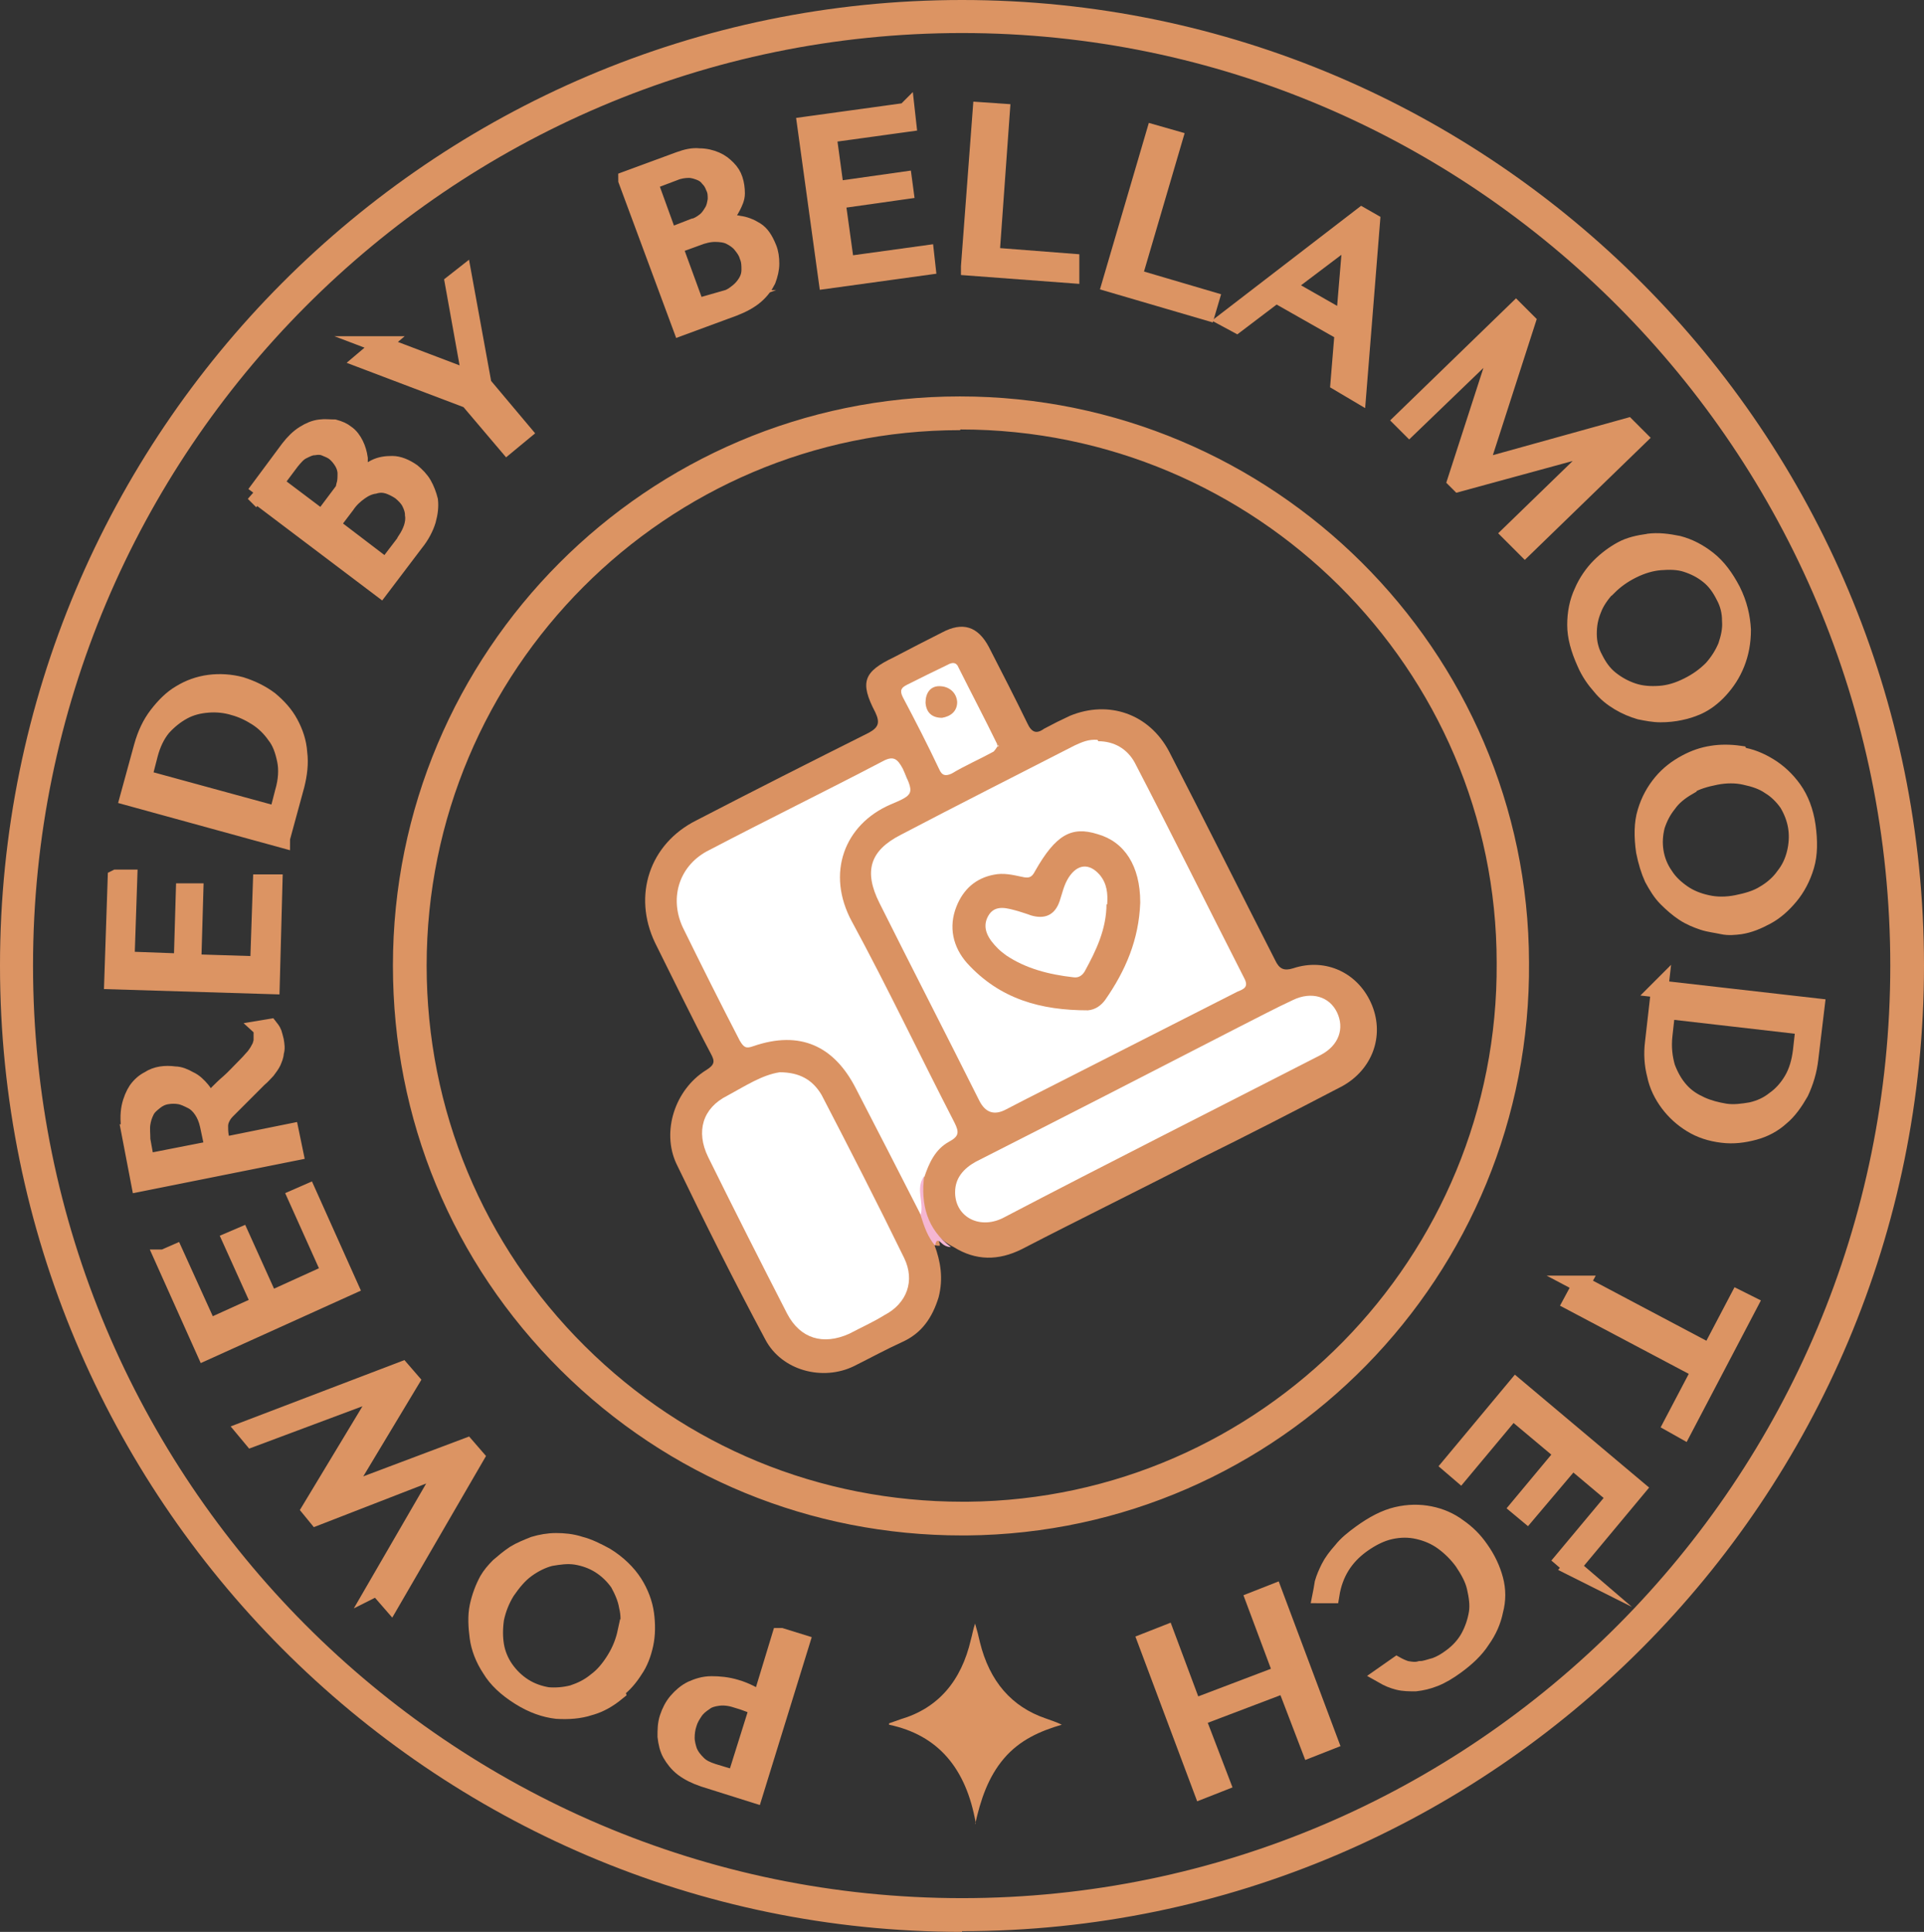
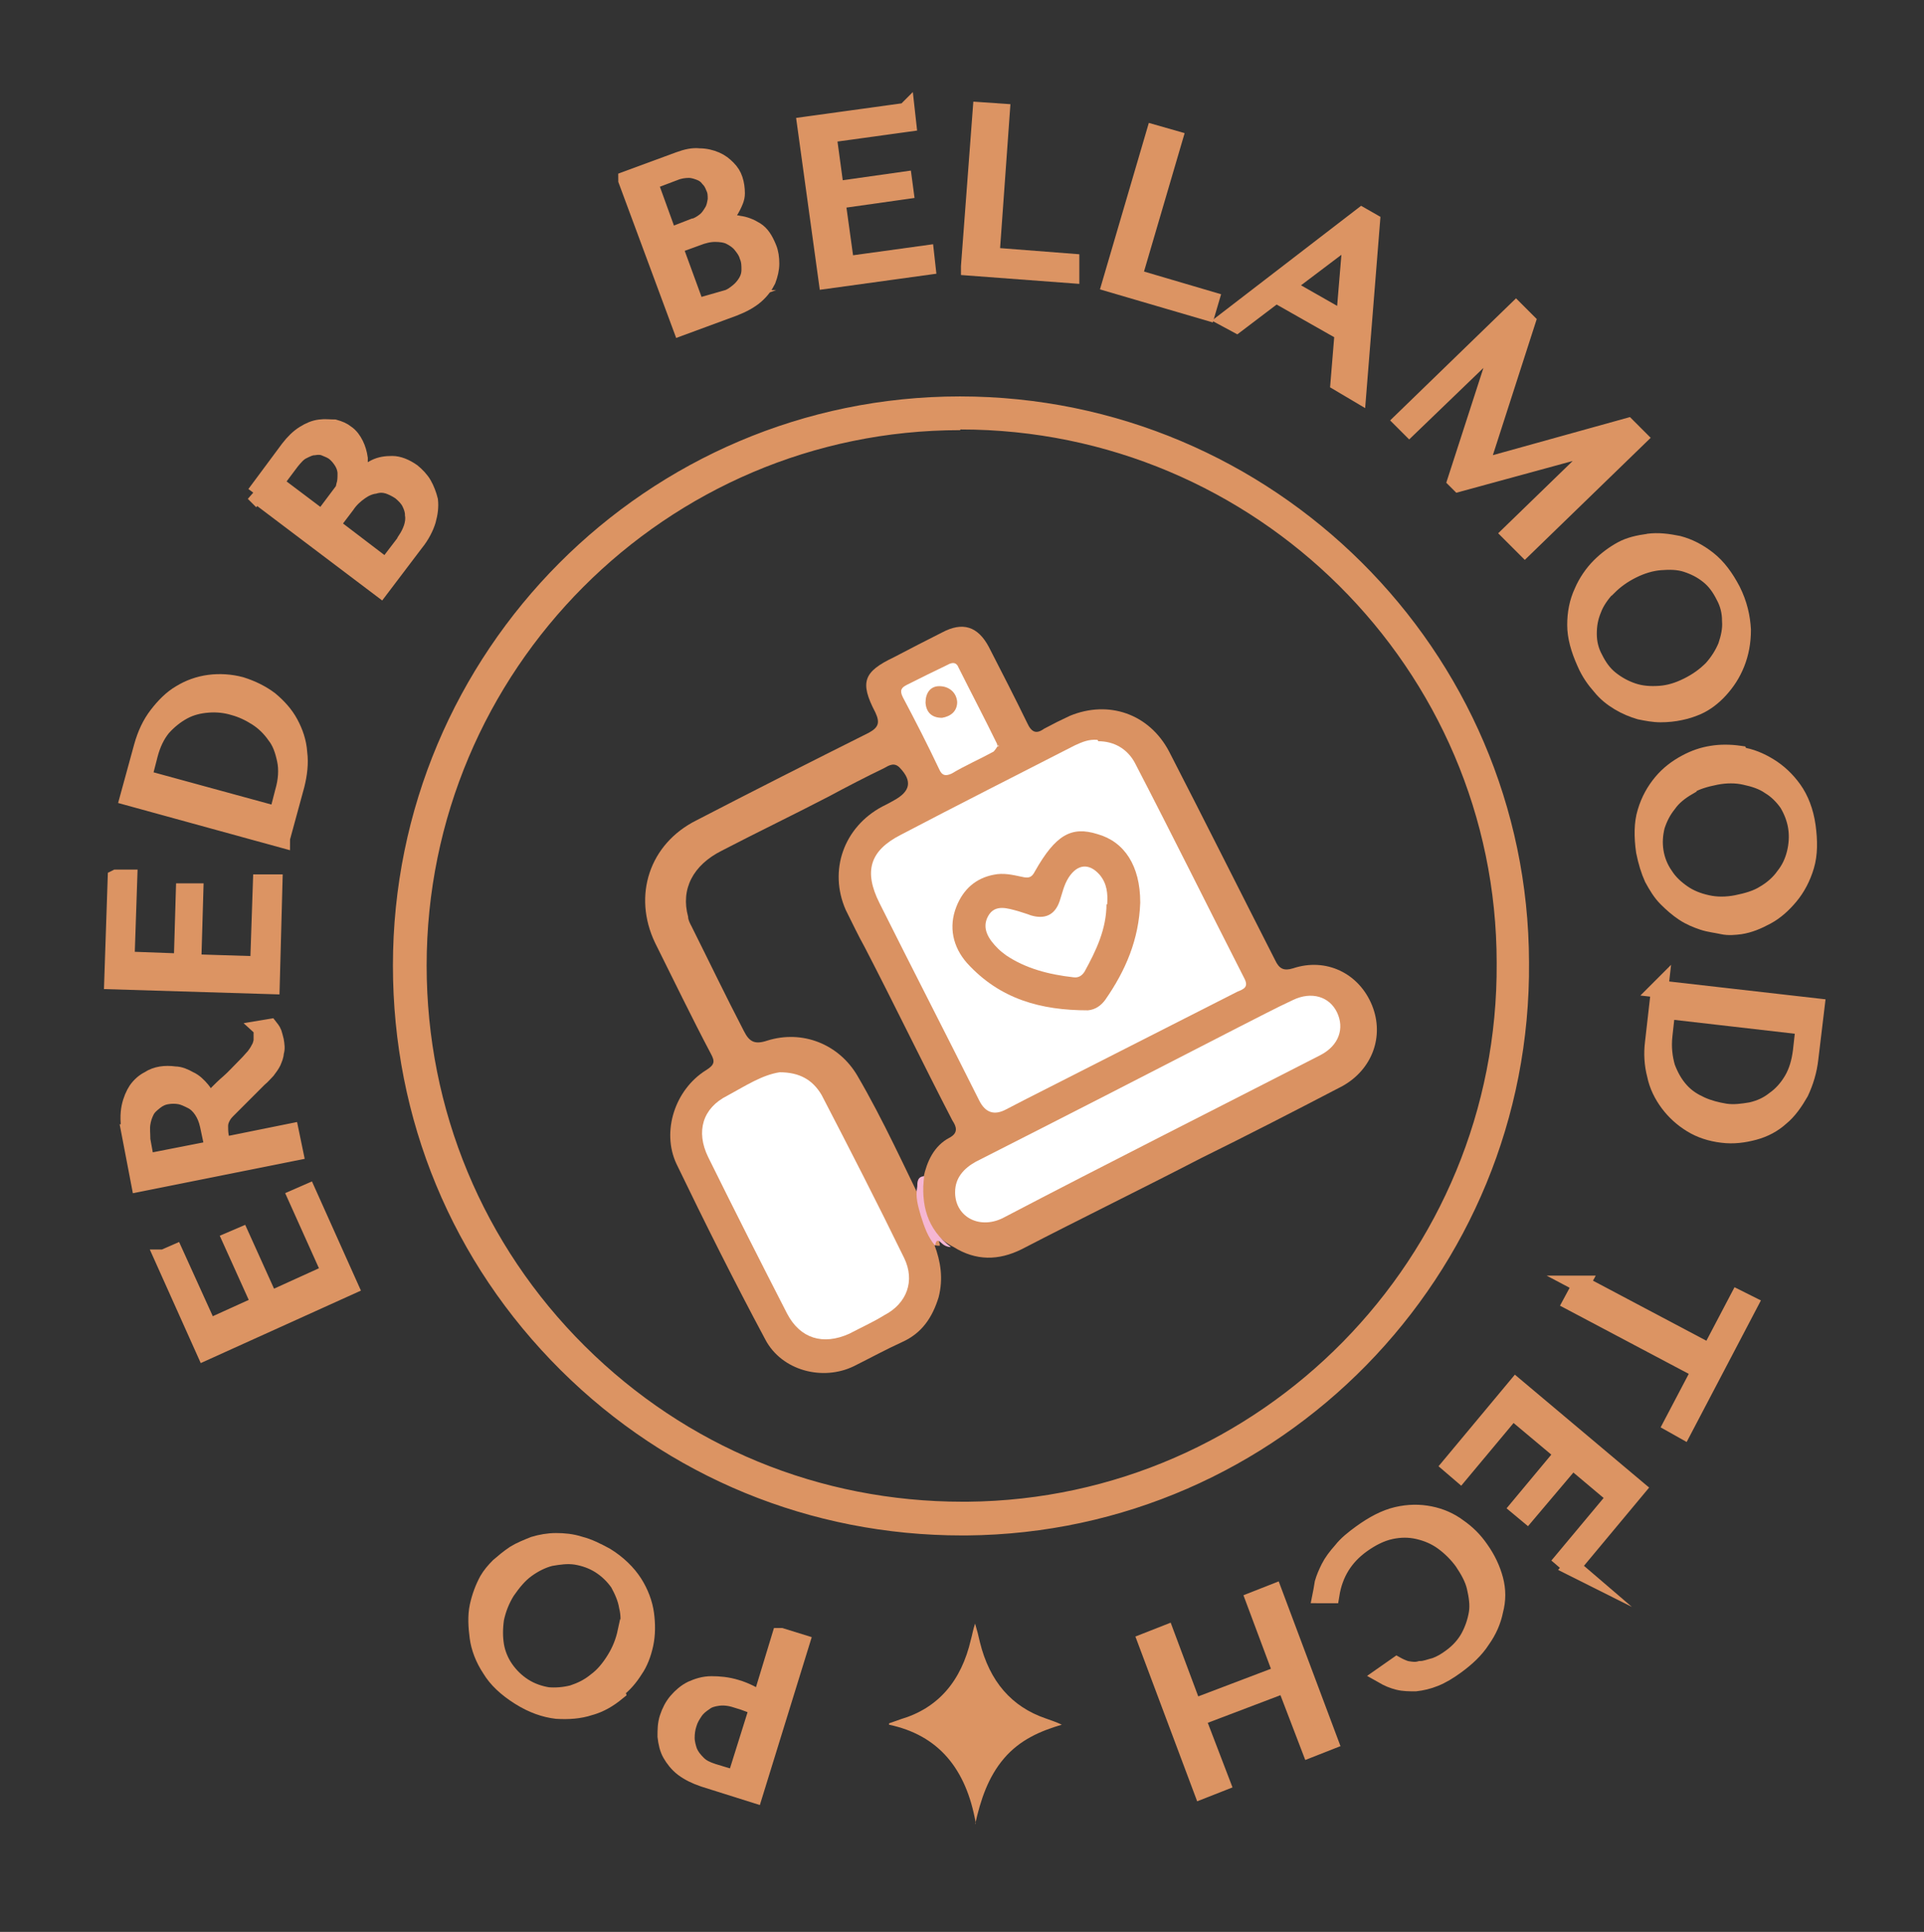
<svg xmlns="http://www.w3.org/2000/svg" viewBox="0 0 27.96 28.07" id="Layer_2">
  <rect x="0" y="0" width="27.96" height="28.07" fill="#333333" stroke="none" />
  <defs>
    <style>.cls-1{fill:#fff;}.cls-2{fill:#da9262;}.cls-3{fill:#f5b6d2;}.cls-4,.cls-5{fill:#dc9463;}.cls-5{stroke:#dc9463;stroke-miterlimit:10;stroke-width:.25px;}</style>
  </defs>
  <g id="_x2018_ëîé_x5F_1">
-     <path d="M13.98,28.07C6.27,28.07,0,21.77,0,14.03S6.27,0,13.98,0s13.98,6.29,13.98,14.03-6.27,14.03-13.98,14.03ZM13.98.48C6.54.48.48,6.56.48,14.03s6.05,13.55,13.5,13.55,13.49-6.08,13.49-13.55S21.42.48,13.98.48Z" class="cls-4" />
    <path d="M11.35,23.78l.29.09-.68,2.2-.73-.23c-.12-.04-.22-.09-.3-.15-.08-.06-.14-.14-.18-.21s-.06-.16-.07-.25c0-.09,0-.18.03-.27.03-.09.07-.17.13-.24.06-.07.13-.13.21-.17.09-.04.18-.07.29-.07.11,0,.23.01.36.05.07.02.14.05.2.08.06.03.11.06.16.09l.28-.92ZM11.02,24.83s-.08-.06-.14-.08c-.05-.02-.11-.04-.18-.06-.09-.03-.18-.04-.26-.03-.08.01-.15.03-.2.07-.06.04-.11.08-.15.14-.04.06-.07.11-.09.18-.02.06-.03.13-.03.2,0,.07.02.14.04.2.03.07.07.12.13.18s.13.09.22.12l.33.1.32-1.02Z" class="cls-5" />
    <path d="M8.96,24.59c-.11.09-.24.17-.39.21-.15.05-.31.06-.48.05-.17-.02-.35-.08-.54-.2-.19-.12-.33-.25-.42-.4-.1-.15-.16-.31-.18-.46s-.03-.31,0-.45c.03-.14.08-.27.14-.38.04-.07.1-.14.16-.2.07-.06.14-.12.23-.18.08-.05.18-.09.28-.13.1-.03.21-.05.32-.05.11,0,.23.01.35.05.12.03.24.09.37.16.18.11.32.25.41.39s.15.3.17.45c.02.15.02.3-.01.44-.03.14-.08.27-.15.37-.07.11-.15.21-.27.3ZM9.12,23.72c.03-.13.03-.26,0-.38-.02-.12-.07-.23-.13-.34-.07-.1-.16-.19-.27-.26-.11-.07-.23-.11-.35-.13-.13-.02-.25,0-.37.02-.12.03-.24.09-.35.17-.11.08-.2.19-.29.32-.08.13-.13.26-.16.4-.02.14-.02.27,0,.39.02.12.07.24.14.34.07.1.16.19.27.26.11.07.23.11.35.13.12.01.24,0,.36-.03.12-.04.23-.09.34-.18.11-.08.2-.19.28-.32.08-.13.13-.26.16-.4Z" class="cls-5" />
-     <path d="M5.46,23.07l1.02-1.76h0s-1.88.73-1.88.73l-.09-.11,1.05-1.74h0s-1.9.71-1.9.71l-.1-.12,2.28-.87.13.15-.98,1.63h.01s1.78-.67,1.78-.67l.13.15-1.23,2.12-.2-.23Z" class="cls-5" />
    <path d="M2.38,18.28l.16-.07.49,1.08.75-.34-.42-.93.14-.06.42.93.88-.4-.49-1.09.16-.07.61,1.36-2.1.95-.61-1.36Z" class="cls-5" />
    <path d="M1.9,16.46c-.03-.14-.03-.27-.01-.37.02-.1.06-.19.1-.25.05-.07.11-.12.17-.15.06-.04.12-.06.18-.07.06-.01.13-.01.2,0,.07,0,.14.03.21.07.07.03.13.09.18.15s.09.15.12.25h.01s0-.04,0-.04c0-.03.02-.05.03-.08.02-.02.04-.05.08-.09.04-.04.09-.09.16-.15.07-.06.16-.16.27-.27.04-.04.07-.08.1-.11.03-.04.05-.07.07-.11.02-.03.03-.07.04-.11,0-.04,0-.08,0-.12,0-.01,0-.02,0-.03,0,0,0-.02-.01-.03l.12-.02s.04.05.05.08c.01.03.02.07.03.11.01.06.02.12,0,.17,0,.05-.02.09-.04.14-.02.04-.05.08-.08.12-.04.04-.07.08-.12.12l-.33.33c-.05.05-.1.1-.13.13-.04.04-.06.07-.08.11-.02.04-.03.08-.03.12,0,.04,0,.09.01.15l.03.14.99-.2.06.29-2.25.45-.14-.73ZM3.1,16.68l-.07-.33c-.02-.09-.05-.16-.09-.22-.04-.06-.09-.11-.15-.14s-.12-.06-.18-.07c-.06-.01-.12-.01-.18,0-.07.01-.13.04-.18.08-.05.04-.1.08-.13.14-.03.06-.05.12-.06.19s0,.15,0,.23l.06.33.97-.19Z" class="cls-5" />
    <path d="M1.69,12.76h.18s-.04,1.19-.04,1.19l.82.03.03-1.02h.15s-.03,1.03-.03,1.03l.96.03.04-1.19h.18s-.04,1.49-.04,1.49l-2.3-.07.05-1.49Z" class="cls-5" />
    <path d="M4.09,12.19l-2.22-.61.2-.73c.05-.18.12-.33.22-.46.1-.13.21-.24.33-.31.13-.08.27-.13.42-.15.15-.02.31-.01.46.03.16.05.3.12.42.21.12.1.22.21.29.34.07.13.12.27.13.43.02.15,0,.31-.04.47l-.21.77ZM4.03,11.86l.09-.35c.05-.17.06-.33.03-.47-.03-.14-.07-.26-.15-.36-.07-.1-.16-.19-.27-.26-.11-.07-.22-.12-.33-.15-.13-.04-.26-.05-.38-.04-.13.01-.25.04-.36.1-.11.06-.21.14-.3.24-.09.11-.15.24-.19.39l-.09.35,1.94.53Z" class="cls-5" />
    <path d="M3.71,7.18l.49-.66c.07-.09.14-.16.22-.21.08-.05.15-.08.23-.09.07-.01.14,0,.21,0,.07.02.12.04.17.08.06.04.1.1.13.16.03.06.05.13.06.2,0,.07,0,.14-.02.21-.02.07-.05.14-.09.2h.01s.08-.07.13-.13c.06-.05.12-.1.2-.14.08-.04.16-.05.25-.05.09,0,.19.04.29.11.06.05.12.11.16.18s.07.15.09.23c.01.09,0,.18-.03.29-.03.1-.09.22-.18.33l-.5.66-1.84-1.39ZM4.93,7.23c.04-.05.07-.11.08-.17.02-.06.02-.12.02-.18,0-.06-.02-.12-.05-.17-.03-.05-.07-.1-.12-.14-.04-.03-.09-.05-.14-.07-.05-.02-.1-.02-.16-.01-.05,0-.11.03-.17.06-.06.03-.11.09-.16.15l-.24.32.69.52.24-.32ZM5.9,7.85c.04-.06.07-.12.09-.18.02-.06.03-.13.02-.19,0-.06-.02-.12-.05-.18-.03-.06-.08-.11-.14-.16-.06-.04-.12-.07-.18-.09-.07-.02-.13-.02-.2,0-.07.01-.14.04-.21.09-.07.05-.14.11-.2.2l-.22.29.8.61.29-.38Z" class="cls-5" />
-     <path d="M5.54,5.01l1.29.49h.01s-.25-1.39-.25-1.39l.14-.11.29,1.59.58.69-.23.19-.56-.66-1.53-.58.26-.22Z" class="cls-5" />
    <path d="M9.11,2.61l.76-.28c.11-.04.2-.06.29-.05.09,0,.17.02.24.05.07.03.12.07.17.12.05.05.08.1.1.16.02.06.03.13.03.2,0,.07-.03.13-.06.19s-.07.12-.13.17c-.05.05-.11.09-.19.12h0s.11-.02.18-.03c.08-.01.16-.02.24,0,.08.01.16.04.24.09.08.05.13.13.18.25.03.07.04.15.04.23,0,.08-.02.16-.05.24-.04.08-.09.15-.17.22-.08.07-.19.13-.32.18l-.76.28-.79-2.13ZM10.09,3.3c.06-.02.11-.05.16-.09.05-.04.08-.09.11-.14.03-.05.04-.11.05-.17,0-.06,0-.12-.03-.18-.02-.05-.04-.09-.08-.13-.03-.04-.07-.07-.12-.09-.05-.02-.11-.04-.17-.04-.06,0-.14.01-.21.04l-.37.14.29.8.36-.14ZM10.56,4.34c.07-.02.12-.06.17-.1.05-.04.09-.09.12-.14.03-.05.05-.11.05-.18,0-.06,0-.13-.03-.2-.02-.07-.06-.12-.1-.17-.04-.05-.1-.09-.16-.12s-.14-.04-.22-.04c-.08,0-.17.02-.27.06l-.33.12.34.93.44-.16Z" class="cls-5" />
    <path d="M13.17,1.61l.02.18-1.16.16.11.81.99-.14.02.15-.99.14.13.94,1.16-.16.02.18-1.45.2-.31-2.25,1.45-.2Z" class="cls-5" />
    <path d="M14.09,3.87l.17-2.26.29.02-.15,2.09,1.16.09v.18s-1.47-.11-1.47-.11Z" class="cls-5" />
    <path d="M16.14,4.12l.64-2.18.28.08-.59,2.01,1.12.33-.05.17-1.4-.41Z" class="cls-5" />
    <path d="M18.55,4.27l-.58.44-.13-.07,1.95-1.5.14.08-.2,2.5-.27-.16.06-.73-.97-.55ZM19.63,3.45h-.01s-.94.71-.94.71l.86.49.1-1.2Z" class="cls-5" />
    <path d="M21.49,6.8h0s2.16-.6,2.16-.6l.16.16-1.65,1.6-.21-.21,1.34-1.3h0s-2.09.57-2.09.57l-.04-.04.67-2.07h0s-1.35,1.3-1.35,1.3l-.1-.1,1.65-1.6.16.16-.69,2.14Z" class="cls-5" />
    <path d="M23.95,7.88c.15-.02.29,0,.44.03.15.04.29.11.43.22.14.11.25.26.35.45.1.2.14.39.15.57,0,.18-.03.34-.09.49-.06.15-.14.27-.24.38-.1.11-.21.19-.32.24-.07.03-.15.06-.25.08-.09.02-.19.03-.29.03-.1,0-.2-.02-.3-.04-.1-.03-.2-.07-.3-.13s-.19-.13-.27-.23c-.08-.09-.16-.2-.22-.34-.09-.2-.14-.38-.14-.55,0-.17.03-.33.1-.48.06-.14.15-.27.25-.37.1-.1.21-.18.32-.24.11-.06.24-.09.39-.11ZM23.36,8.53c-.09.1-.17.21-.21.32-.05.12-.07.23-.07.36s.03.25.09.36c.06.12.13.22.23.3s.21.14.33.18c.12.04.25.05.39.04.14-.01.27-.05.41-.12.14-.07.25-.15.35-.25.09-.1.16-.21.21-.33.04-.12.07-.24.06-.37,0-.13-.03-.25-.09-.36-.06-.12-.13-.22-.23-.3-.1-.08-.2-.13-.32-.17s-.25-.04-.38-.03c-.13.01-.27.05-.41.12s-.25.15-.35.25Z" class="cls-5" />
    <path d="M25.29,10.98c.15.02.29.08.42.16.13.08.25.19.35.33.1.14.17.32.2.53.03.22.03.41-.02.58-.05.17-.13.32-.23.44-.1.12-.21.22-.34.29-.13.07-.25.12-.38.14-.08.01-.17.02-.26,0s-.19-.03-.28-.06c-.09-.03-.19-.07-.28-.13-.09-.06-.17-.13-.25-.21-.08-.08-.14-.18-.2-.29-.05-.11-.09-.24-.12-.39-.03-.21-.03-.41.02-.57.05-.17.13-.31.23-.43.1-.12.22-.21.35-.28.13-.07.25-.11.38-.13.12-.02.26-.02.4,0ZM24.53,11.43c-.12.07-.22.15-.29.25-.08.1-.13.2-.17.32-.03.12-.04.24-.02.37.02.13.07.25.14.35.07.11.16.19.26.26.1.07.22.12.36.15.13.03.28.03.43,0s.29-.07.4-.14c.12-.07.22-.16.29-.26.08-.1.13-.21.16-.33.03-.12.04-.25.02-.38-.02-.13-.07-.25-.13-.35-.07-.1-.16-.19-.26-.25-.1-.07-.22-.11-.36-.14-.13-.03-.28-.03-.43,0-.15.03-.29.07-.4.14Z" class="cls-5" />
    <path d="M24.11,14.37l2.28.26-.09.75c-.02.18-.07.34-.14.49-.08.14-.17.27-.28.36-.11.1-.24.17-.39.21-.15.04-.3.06-.46.04-.17-.02-.32-.07-.45-.15-.13-.08-.24-.18-.33-.3s-.16-.26-.19-.41c-.04-.15-.05-.31-.03-.47l.09-.79ZM24.22,14.68l-.04.36c-.02.18,0,.33.04.47.05.13.11.24.2.34s.19.16.3.21c.11.05.23.08.35.1.13.02.26,0,.38-.02.13-.03.24-.08.34-.16.1-.07.19-.17.26-.29.07-.12.11-.26.13-.42l.04-.36-2-.23Z" class="cls-5" />
    <path d="M22.98,18.66l1.87.99.41-.78.16.08-.96,1.83-.16-.09.41-.78-1.87-.99.14-.26Z" class="cls-5" />
    <path d="M22.86,22.78l-.14-.12.76-.91-.63-.53-.66.78-.12-.1.65-.78-.74-.62-.76.91-.14-.12.95-1.14,1.76,1.48-.95,1.14Z" class="cls-5" />
    <path d="M19.2,23.17s.02-.1.03-.17c.02-.07.05-.14.09-.22.04-.08.1-.16.18-.25.07-.09.17-.17.28-.25.18-.13.35-.22.52-.26.17-.04.33-.04.48-.01.15.03.29.09.41.18.13.09.23.19.32.32.1.14.17.29.21.44.04.15.04.3,0,.45-.03.15-.09.29-.19.43-.09.14-.22.26-.37.37-.11.08-.21.14-.31.18-.1.04-.19.06-.28.07-.09,0-.17,0-.25-.02-.08-.02-.15-.05-.22-.09l.2-.14s.09.05.15.06c.06.01.12.02.19,0,.07,0,.14-.03.22-.05.08-.03.15-.07.23-.13.11-.08.2-.18.26-.29.06-.11.1-.23.12-.35.02-.12,0-.25-.03-.38-.03-.13-.1-.25-.18-.37-.08-.11-.18-.21-.29-.29-.11-.08-.23-.13-.36-.16-.13-.03-.26-.03-.4,0-.14.03-.28.1-.42.2-.25.18-.4.42-.45.73h-.13Z" class="cls-5" />
    <path d="M18.23,23.25l.28-.11.81,2.16-.28.11-.36-.94-1.29.49.36.94-.28.11-.81-2.16.28-.11.4,1.07,1.29-.49-.4-1.07Z" class="cls-5" />
    <path d="M13.98,22.31c-2.2,0-4.27-.85-5.83-2.4-1.58-1.57-2.44-3.65-2.44-5.88,0-4.56,3.69-8.27,8.24-8.27s8.26,3.69,8.27,8.22h0c.04,4.55-3.62,8.29-8.17,8.33h-.07ZM13.95,6.25c-4.27,0-7.75,3.49-7.75,7.78,0,2.09.82,4.06,2.3,5.53,1.47,1.46,3.41,2.26,5.49,2.26h.07c4.27-.04,7.72-3.55,7.69-7.83h0c0-4.27-3.5-7.75-7.79-7.75Z" class="cls-4" />
    <path d="M13.58,18.09c.09.24.13.49.06.76-.09.29-.24.52-.53.65-.24.11-.46.23-.7.35-.45.22-1.05.07-1.29-.39-.45-.84-.88-1.7-1.29-2.55-.22-.47-.02-1.08.43-1.36.13-.08.13-.13.07-.24-.28-.53-.54-1.07-.81-1.61-.33-.69-.08-1.44.6-1.78.83-.43,1.66-.85,2.5-1.27.15-.08.17-.15.1-.3-.23-.44-.17-.59.27-.8.23-.12.46-.24.7-.36.3-.16.52-.09.68.21.19.37.38.74.56,1.11.06.13.13.16.24.08.13-.07.25-.13.38-.19.56-.23,1.15-.03,1.44.52.52,1.01,1.03,2.03,1.54,3.03.06.13.13.16.26.12.48-.16.96.07,1.15.54.18.45,0,.93-.43,1.17-.69.36-1.37.71-2.06,1.05-.87.45-1.73.87-2.6,1.32-.34.17-.67.17-.99-.03-.41-.21-.48-.59-.44-1.01.05-.23.15-.46.38-.58.13-.07.1-.16.04-.25-.43-.83-.84-1.68-1.27-2.51-.1-.18-.19-.37-.28-.55-.25-.57-.03-1.2.53-1.5.06-.03.12-.06.17-.09.24-.13.27-.28.09-.47-.08-.09-.16-.04-.23,0-.27.13-.54.27-.8.41-.52.27-1.04.52-1.56.79-.42.21-.6.56-.49.96,0,.05.03.1.05.14.25.5.5,1.02.76,1.52.08.16.16.2.34.14.51-.16,1.04.05,1.31.51.38.65.69,1.34,1.02,2.01.04.16.15.29.18.46h-.04Z" class="cls-2" />
    <path d="M13.43,17.09c-.05.41.04.77.39,1.03-.06,0-.11-.03-.14-.06-.06-.06-.08-.03-.09.04-.11-.13-.16-.28-.21-.44-.04-.14-.08-.27-.05-.42,0-.06,0-.15.11-.15h0Z" class="cls-3" />
    <path d="M15.96,10.77c.23,0,.42.11.53.31.54,1.04,1.06,2.09,1.59,3.13.07.13,0,.16-.1.2-1.02.52-2.05,1.04-3.07,1.56-.1.05-.19.1-.29.15-.17.09-.3.05-.39-.13-.48-.96-.97-1.91-1.45-2.87-.23-.46-.14-.76.31-.99.84-.44,1.69-.87,2.53-1.3.11-.05.2-.09.33-.08h0Z" class="cls-1" />
-     <path d="M13.43,17.09c-.13.18,0,.38-.05.56-.31-.61-.62-1.21-.94-1.83-.32-.63-.82-.85-1.49-.62-.11.04-.14.02-.2-.08-.28-.54-.56-1.1-.83-1.65-.2-.44-.04-.91.39-1.12.84-.44,1.68-.85,2.52-1.29.15-.08.21-.04.29.11.16.36.18.37-.18.52-.67.29-.94,1-.56,1.7.52.96.99,1.95,1.49,2.92.07.14.07.2-.08.28-.2.11-.29.31-.36.52v-.02Z" class="cls-1" />
    <path d="M11.33,15.58c.29,0,.48.11.61.33.41.79.81,1.57,1.2,2.37.16.33.04.66-.29.83-.16.1-.34.18-.51.27-.38.17-.71.07-.9-.29-.39-.76-.77-1.51-1.15-2.28-.18-.37-.08-.71.28-.89.26-.14.5-.3.76-.34Z" class="cls-1" />
    <path d="M13.88,17.32c0-.2.12-.34.3-.44,1.28-.65,2.55-1.3,3.83-1.96.26-.13.52-.27.78-.39.27-.13.53-.05.64.18s.03.48-.24.62c-1.54.79-3.09,1.57-4.62,2.37-.35.17-.7-.03-.69-.39h0Z" class="cls-1" />
    <path d="M14.51,10.82s-.04.07-.07.1c-.2.11-.41.2-.61.32-.09.04-.14.03-.18-.06-.17-.36-.35-.71-.53-1.05-.05-.1-.02-.14.06-.18.2-.1.4-.2.59-.29.07-.04.13-.04.16.04.19.38.38.74.56,1.11,0,0,0,.03.02.04v-.02h0Z" class="cls-1" />
    <path d="M16.57,13.12c-.02.53-.21.98-.51,1.41-.06.08-.14.14-.25.15-.68,0-1.28-.16-1.76-.69-.2-.23-.27-.52-.15-.82.1-.25.28-.41.54-.46.14-.03.27,0,.41.03.09.02.14.02.19-.08.3-.53.53-.66.91-.54.39.11.62.46.62.99v.02h0Z" class="cls-2" />
    <path d="M13.69,10.43c-.15,0-.23-.08-.24-.22,0-.14.07-.24.2-.24.14,0,.25.09.26.23,0,.14-.1.21-.22.23Z" class="cls-2" />
    <path d="M16.08,13.13c0,.37-.15.68-.32.99-.04.06-.09.09-.16.08-.36-.04-.7-.13-.98-.32-.04-.03-.08-.06-.12-.1-.13-.13-.24-.29-.14-.47s.29-.11.44-.07c.06.02.13.04.18.06.2.06.35,0,.42-.21.04-.12.06-.23.13-.34.13-.2.3-.21.45-.04.11.13.12.28.11.43h-.02Z" class="cls-1" />
    <path d="M14.18,26.49c-.14-.8-.55-1.28-1.26-1.43,0,0,0-.01,0-.02.06-.02.11-.04.17-.06.54-.16.88-.55,1.02-1.16.02-.07.03-.14.06-.23.03.1.05.18.07.27.14.57.46.94.96,1.11.08.03.15.05.23.09-.31.09-.61.22-.84.49-.23.27-.34.6-.42.96Z" class="cls-4" />
  </g>
</svg>